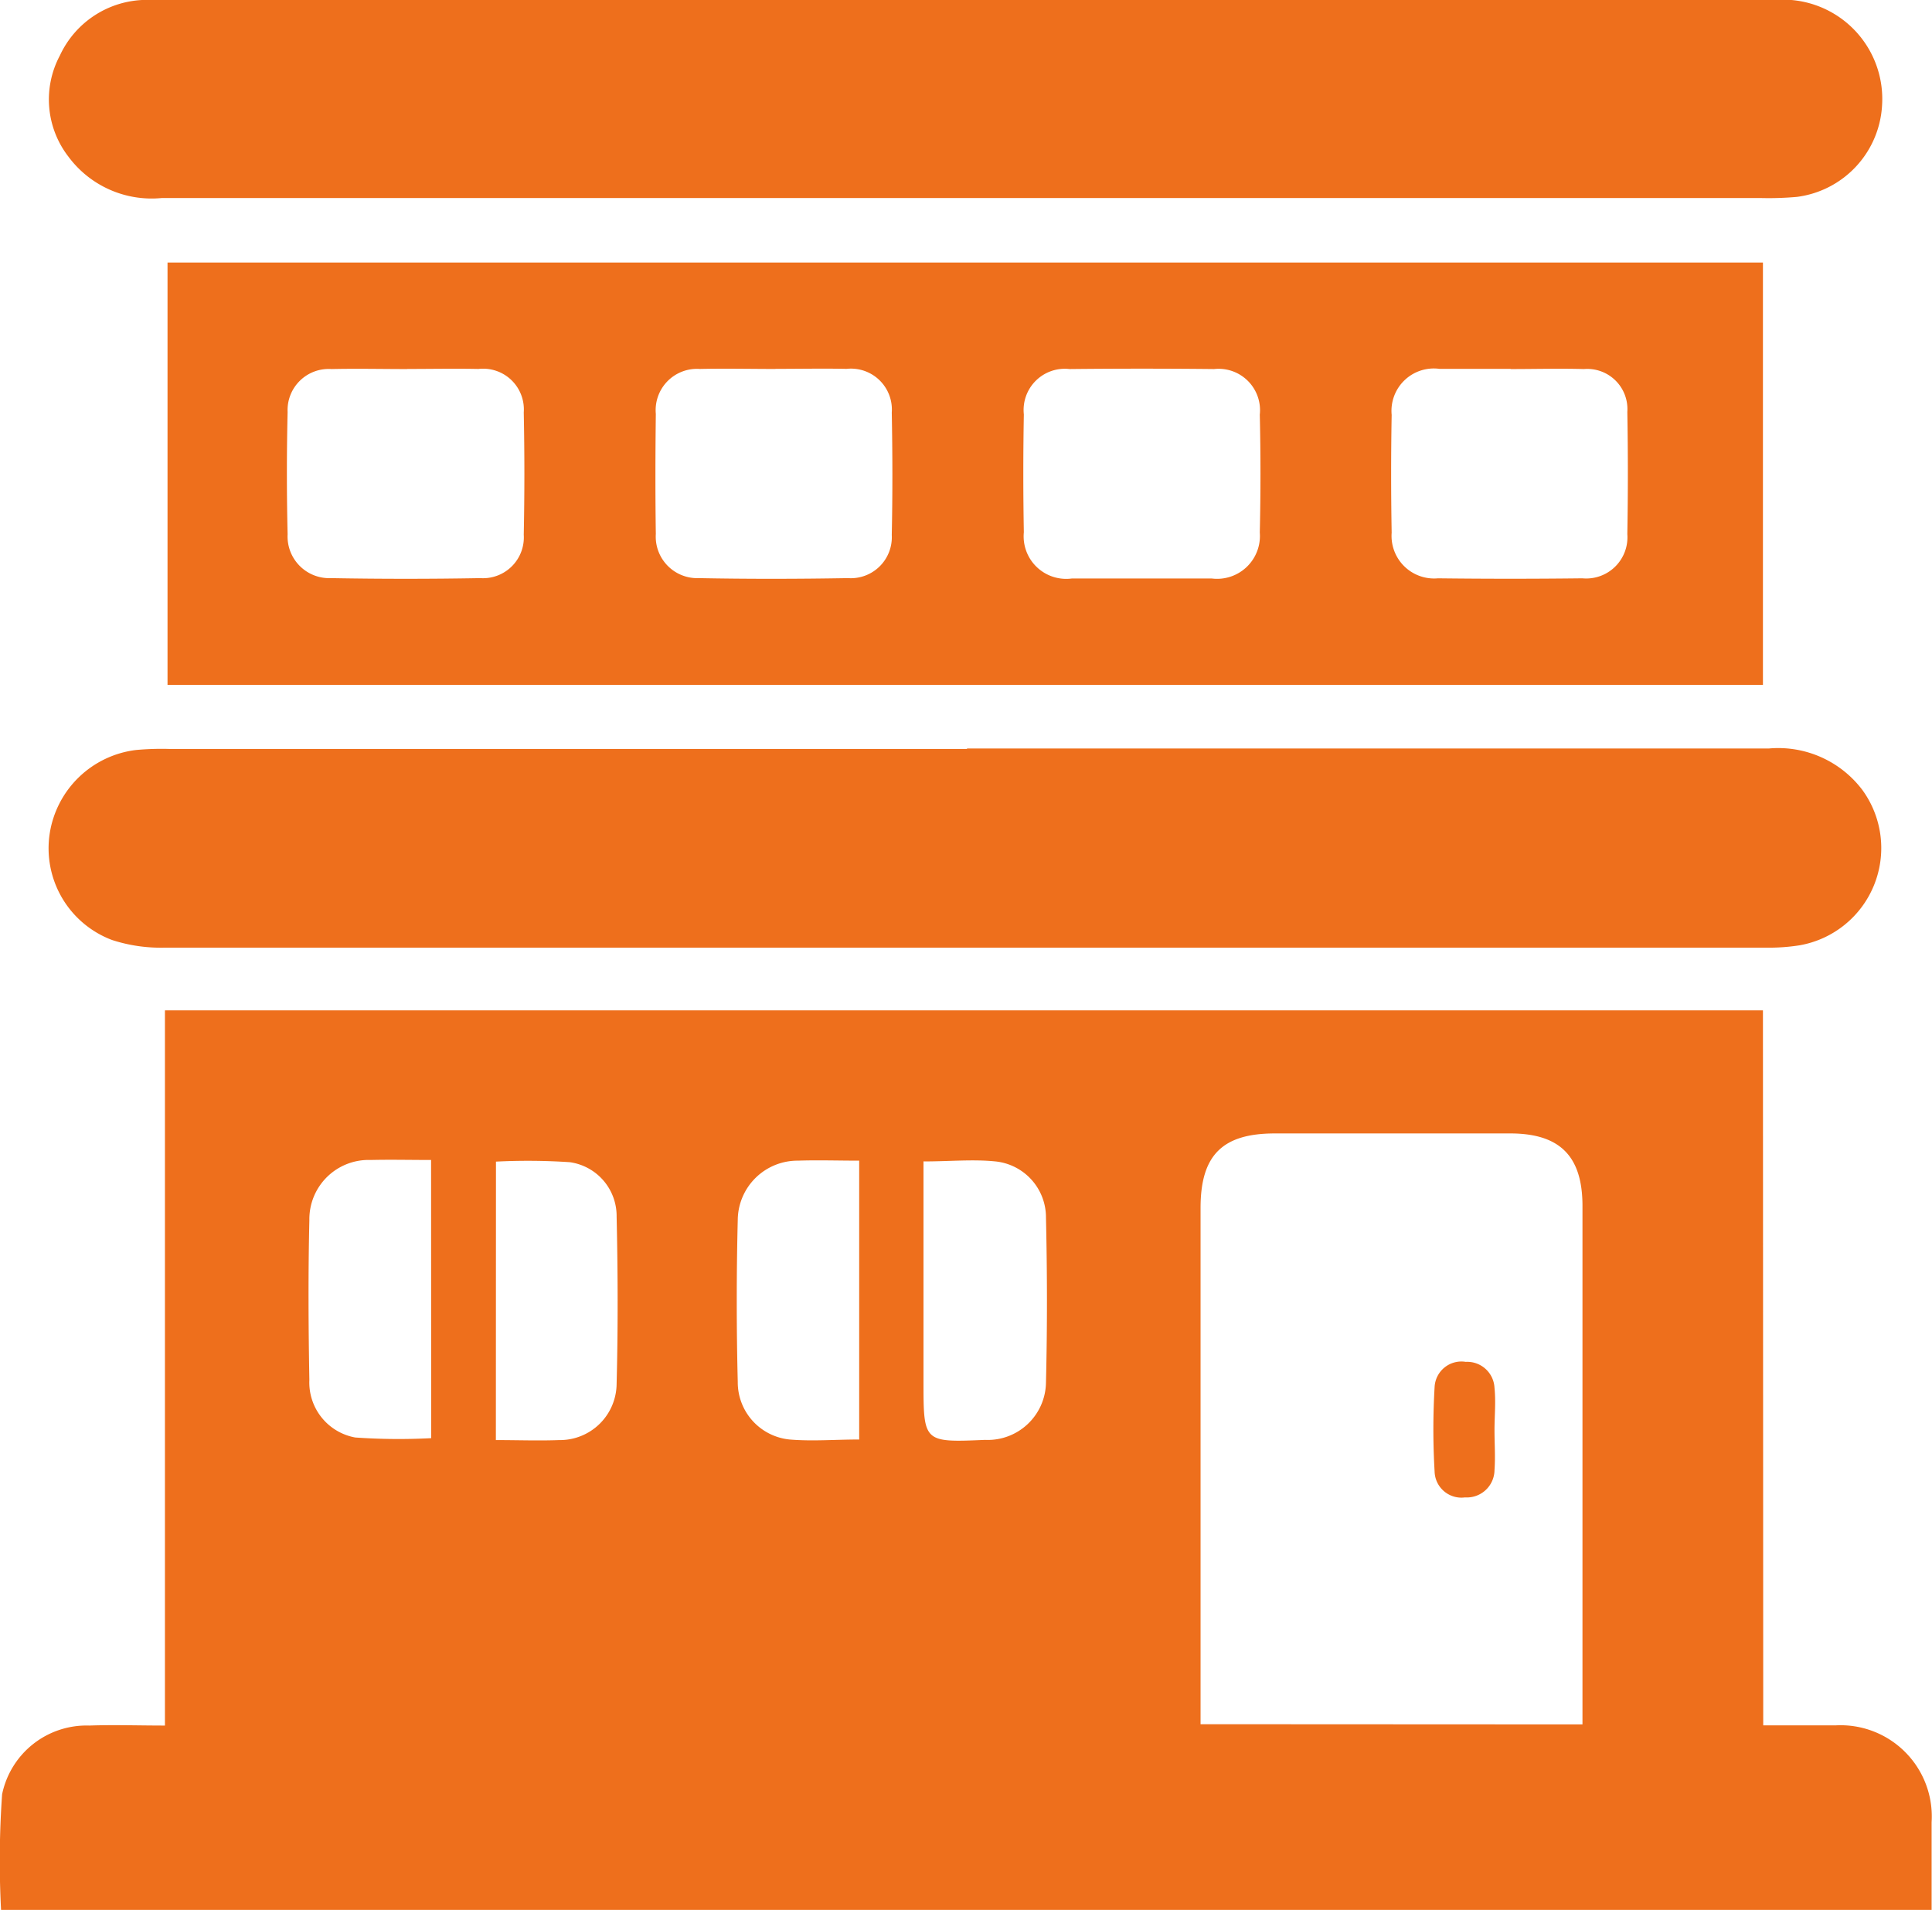
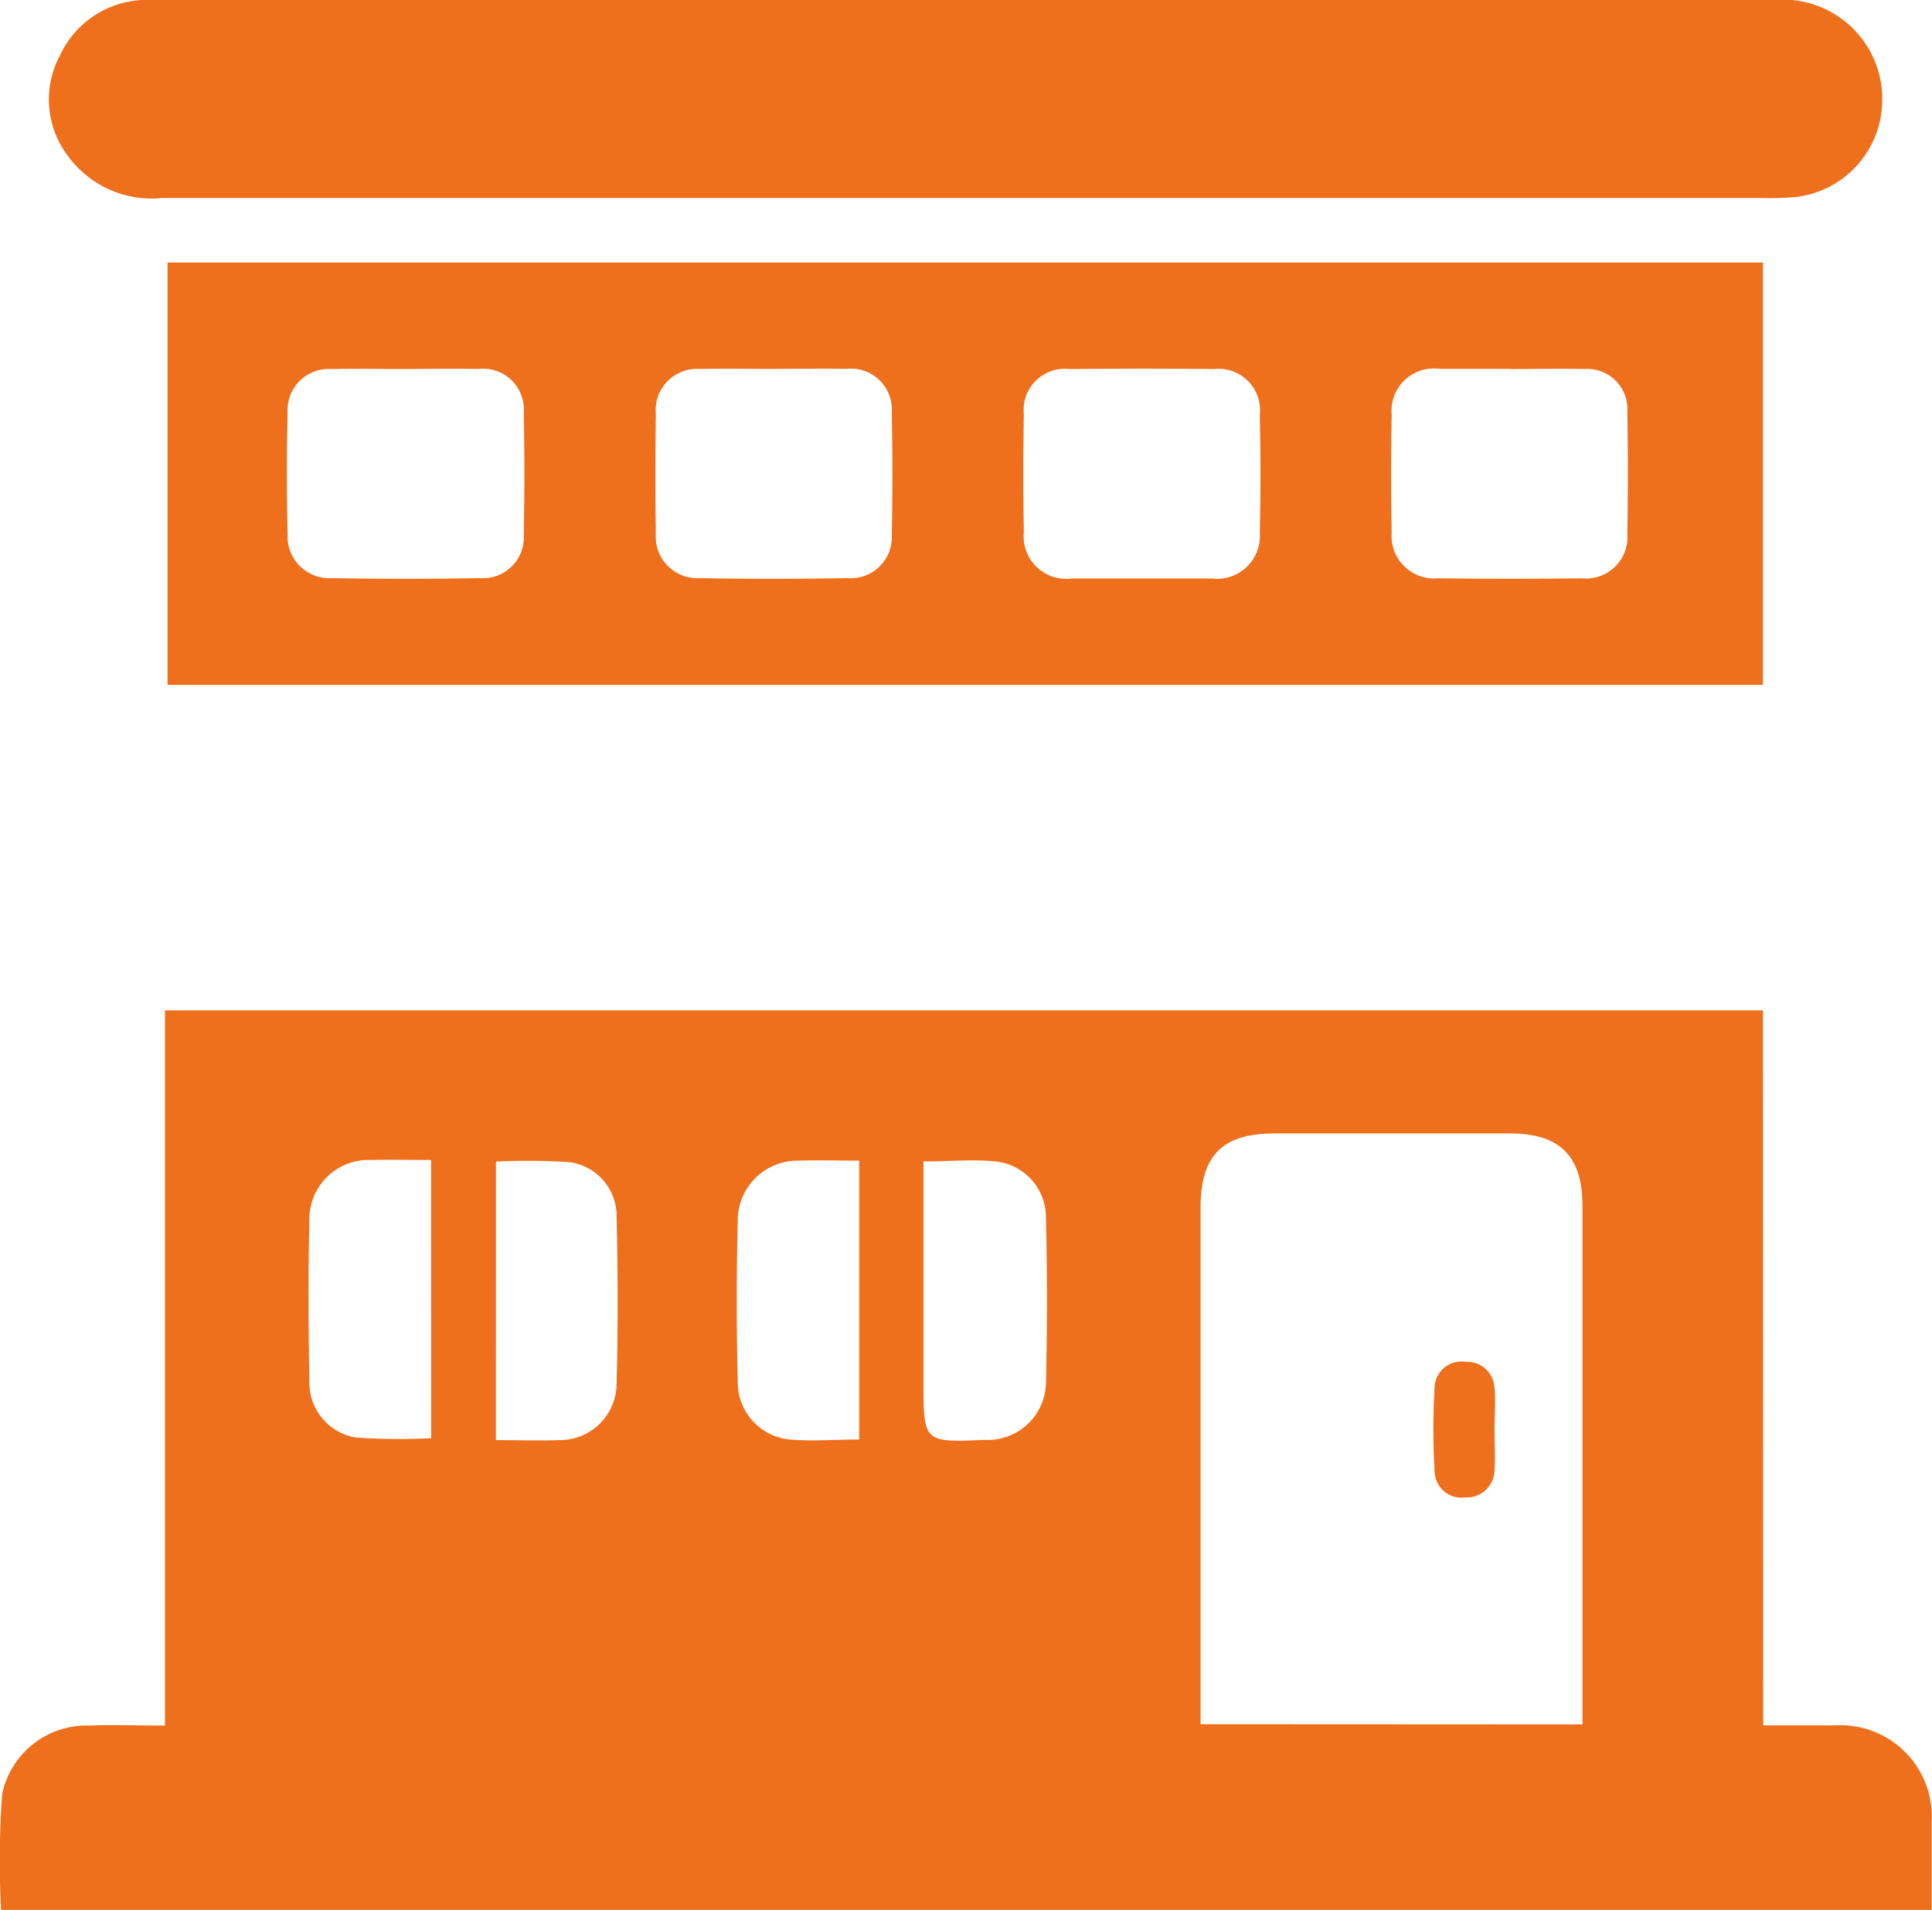
<svg xmlns="http://www.w3.org/2000/svg" id="Group_12701" data-name="Group 12701" width="20.159" height="19.925" viewBox="0 0 20.159 19.925">
  <path id="Path_9979" data-name="Path 9979" d="M1125.131,120.665c.28,0,.519,0,.757,0a.952.952,0,0,1,1,1.011c0,.3,0,.6,0,.914h-20.144a9.867,9.867,0,0,1,.011-1.206.9.9,0,0,1,.91-.717c.255-.009.509,0,.789,0v-7.461h16.674Zm-1.886-.01V120.4q0-2.577,0-5.154c0-.517-.234-.754-.748-.756q-1.231,0-2.462,0c-.548,0-.775.228-.775.777q0,2.565,0,5.13v.256Zm-12.014-5.888c-.216,0-.423-.005-.629,0a.618.618,0,0,0-.641.626c-.013.556-.01,1.113,0,1.669a.583.583,0,0,0,.479.6,6.477,6.477,0,0,0,.792.007Zm5.138.009v2.3c0,.638,0,.638.642.611a.608.608,0,0,0,.636-.6c.014-.572.013-1.146,0-1.718a.587.587,0,0,0-.527-.587c-.235-.024-.476,0-.75,0m-.672,2.908v-2.916c-.223,0-.43-.007-.638,0a.624.624,0,0,0-.629.617q-.021.846,0,1.692a.6.6,0,0,0,.541.6c.236.02.475,0,.725,0m-3.79.006c.231,0,.446.008.66,0a.592.592,0,0,0,.6-.589c.015-.58.013-1.161,0-1.742a.567.567,0,0,0-.489-.568,6.6,6.6,0,0,0-.77-.006Z" transform="translate(-1106.733 -102.666)" fill="#ee6f1c" />
  <path id="Path_9980" data-name="Path 9980" d="M1125.508,29.422h16.647v4.406h-16.647Zm2.5,1.111h0c-.263,0-.526-.006-.789,0a.429.429,0,0,0-.458.448q-.015.638,0,1.276a.435.435,0,0,0,.455.457q.777.014,1.555,0a.426.426,0,0,0,.454-.453q.013-.638,0-1.276a.425.425,0,0,0-.473-.453c-.248-.005-.5,0-.743,0m3.843,0c-.263,0-.526-.006-.789,0a.431.431,0,0,0-.46.469c-.005.417-.006.835,0,1.253a.433.433,0,0,0,.45.46c.518.01,1.037.009,1.555,0a.428.428,0,0,0,.457-.451c.009-.425.008-.851,0-1.276a.427.427,0,0,0-.472-.456c-.247-.005-.495,0-.742,0m3.812,2.187c.247,0,.495,0,.742,0a.447.447,0,0,0,.5-.48q.014-.614,0-1.229a.432.432,0,0,0-.477-.476q-.753-.008-1.507,0a.43.43,0,0,0-.478.473q-.011.614,0,1.229a.444.444,0,0,0,.5.483c.24,0,.479,0,.719,0m3.861-2.187h0c-.247,0-.495,0-.742,0a.442.442,0,0,0-.5.48q-.011.614,0,1.229a.444.444,0,0,0,.483.476q.753.009,1.507,0a.43.43,0,0,0,.469-.461q.011-.637,0-1.275a.419.419,0,0,0-.453-.447c-.255-.007-.51,0-.765,0" transform="translate(-1123.76 -26.683)" fill="#ee6f1c" />
-   <path id="Path_9981" data-name="Path 9981" d="M1121.8,83.846q4.184,0,8.368,0a1.1,1.1,0,0,1,.974.435,1.03,1.03,0,0,1-.66,1.619,2.069,2.069,0,0,1-.347.024q-8.356,0-16.712,0a1.643,1.643,0,0,1-.546-.08,1.022,1.022,0,0,1-.65-1.113,1.038,1.038,0,0,1,.9-.869,2.929,2.929,0,0,1,.348-.011h8.321" transform="translate(-1111.708 -76.038)" fill="#ee6f1c" />
  <path id="Path_9982" data-name="Path 9982" d="M1121.7,2.066q-4.183,0-8.367,0a1.081,1.081,0,0,1-.973-.433.974.974,0,0,1-.088-1.054,1,1,0,0,1,.888-.58c.039,0,.077,0,.116,0h16.9a1.036,1.036,0,0,1,1.109,1.1,1.02,1.02,0,0,1-.889.955,3.316,3.316,0,0,1-.372.012H1121.7" transform="translate(-1111.647 0)" fill="#ee6f1c" />
  <path id="Path_9983" data-name="Path 9983" d="M1268.009,153.312c0,.139.01.279,0,.417a.289.289,0,0,1-.308.284.28.28,0,0,1-.317-.271,7.555,7.555,0,0,1,0-.88.28.28,0,0,1,.325-.263.285.285,0,0,1,.3.272c.015.145,0,.293,0,.44h0" transform="translate(-1252.415 -138.392)" fill="#ee6f1c" />
</svg>